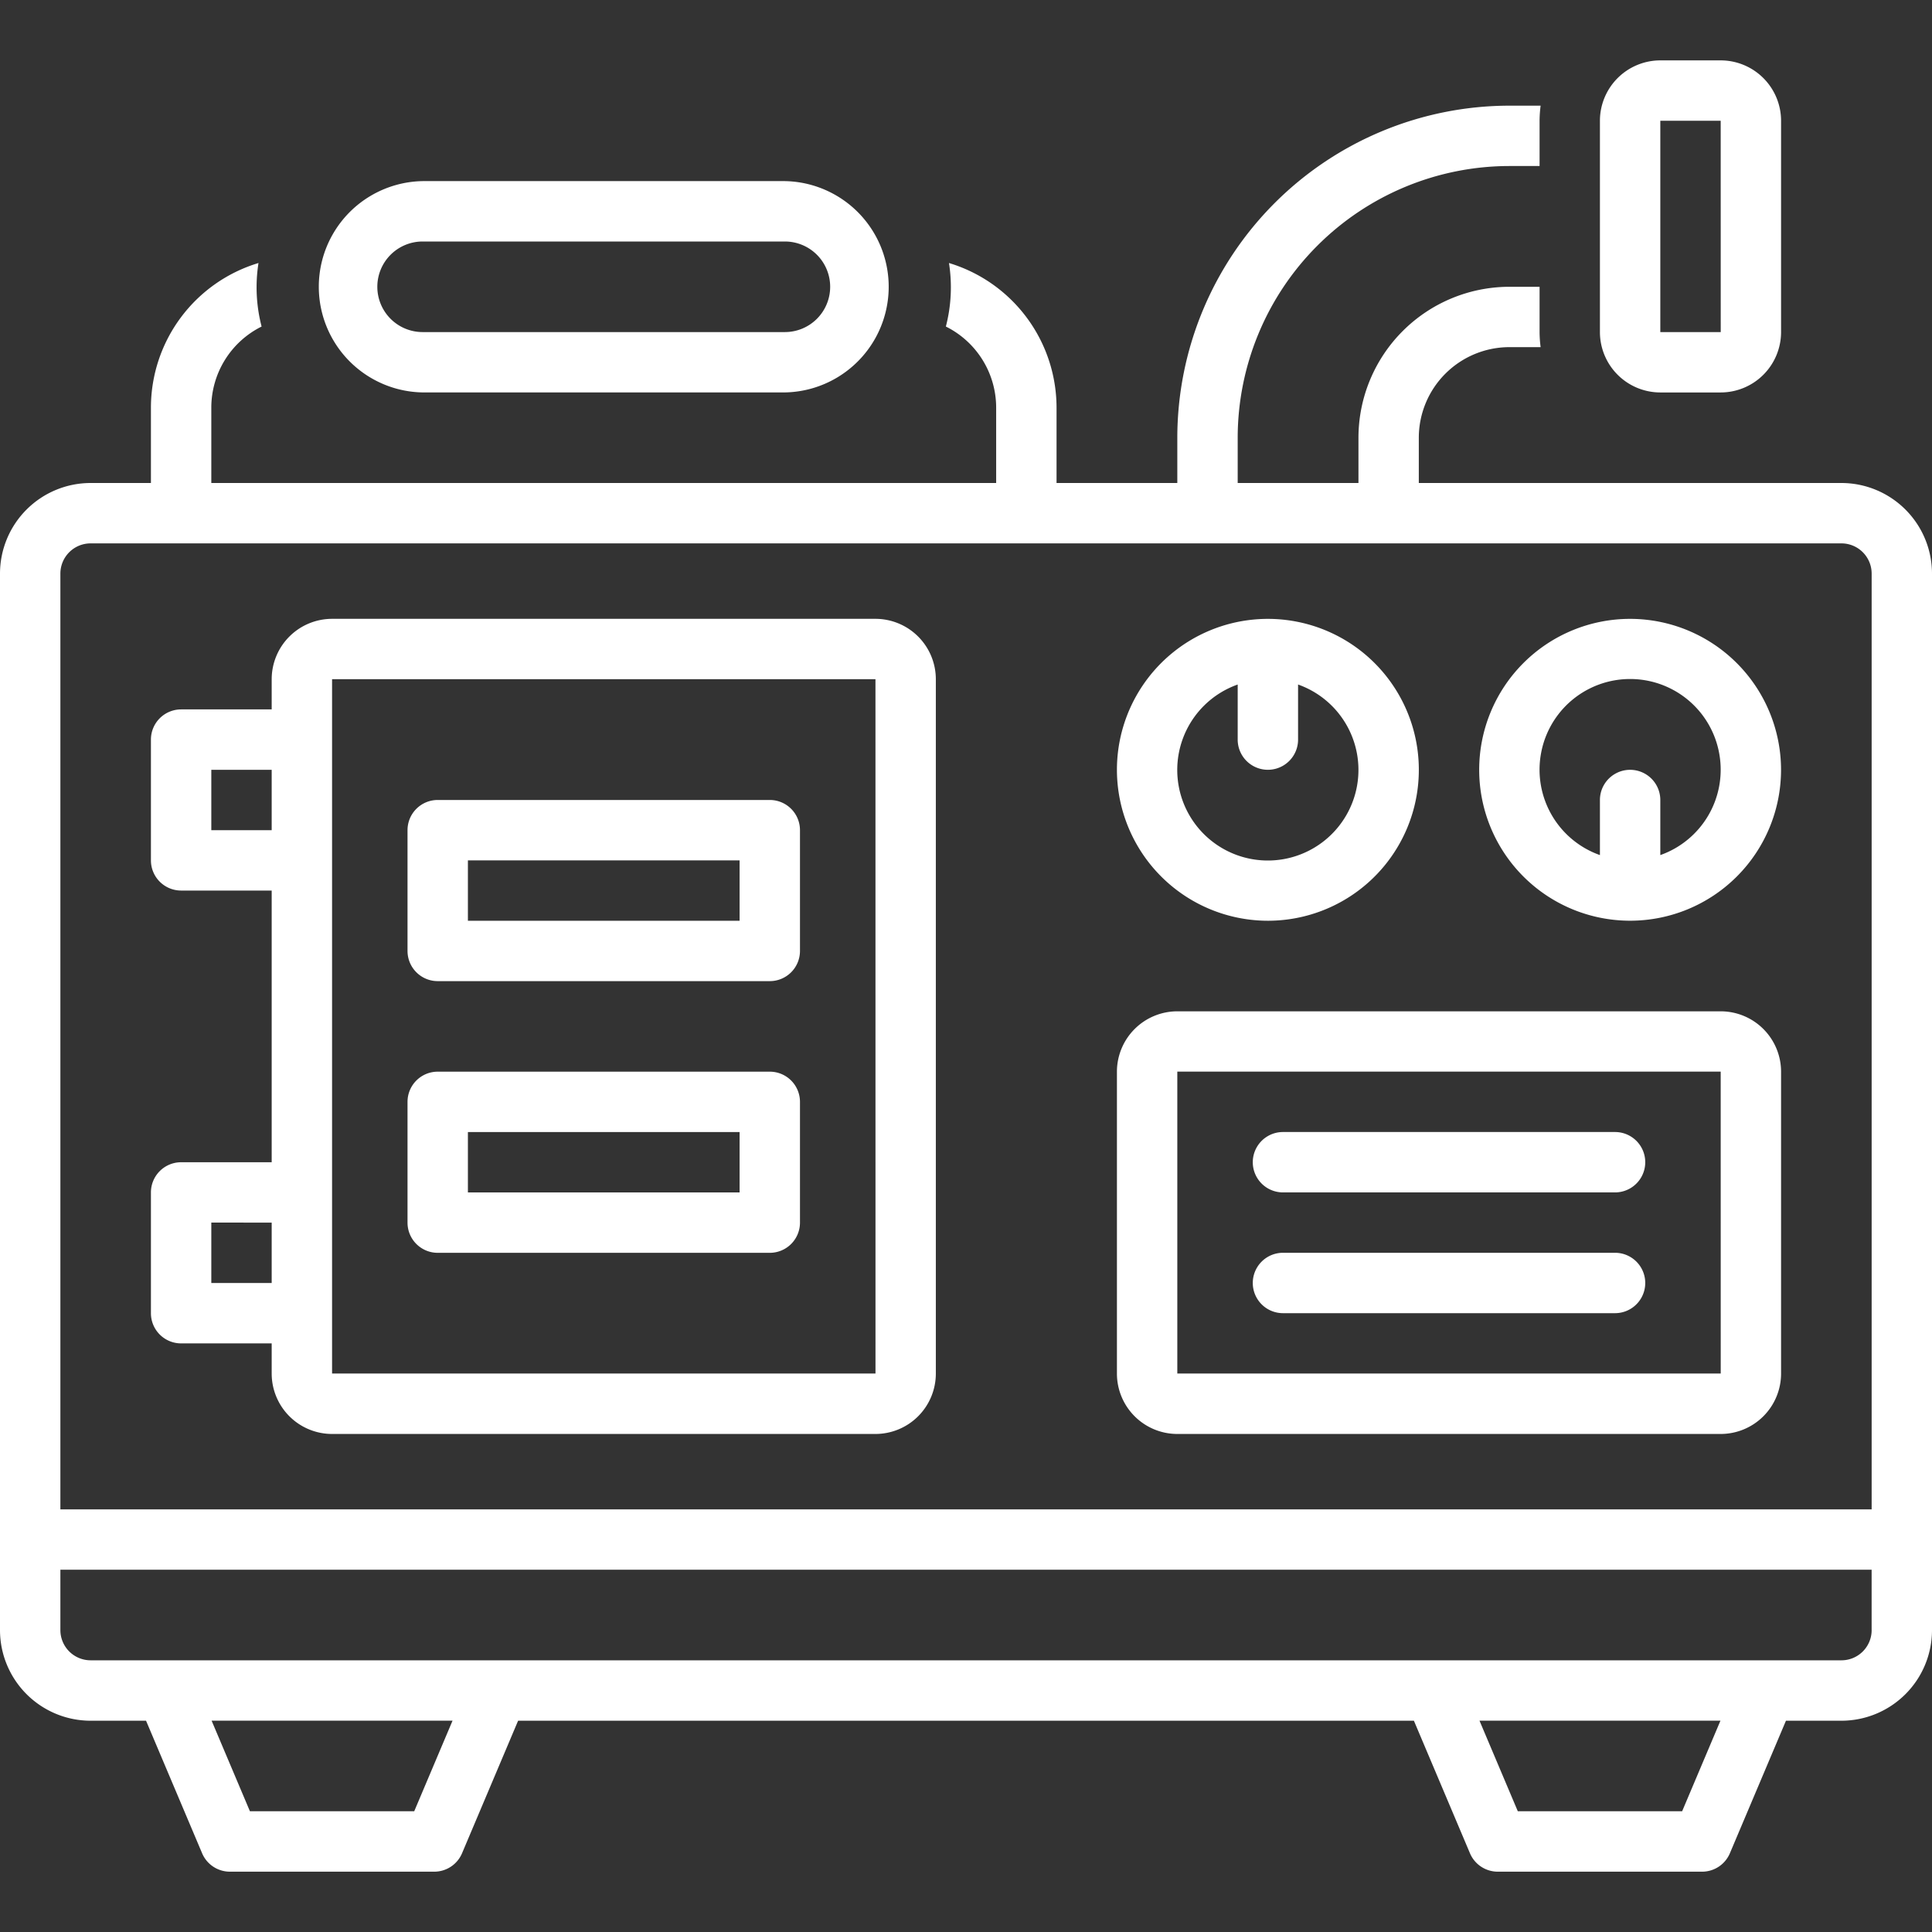
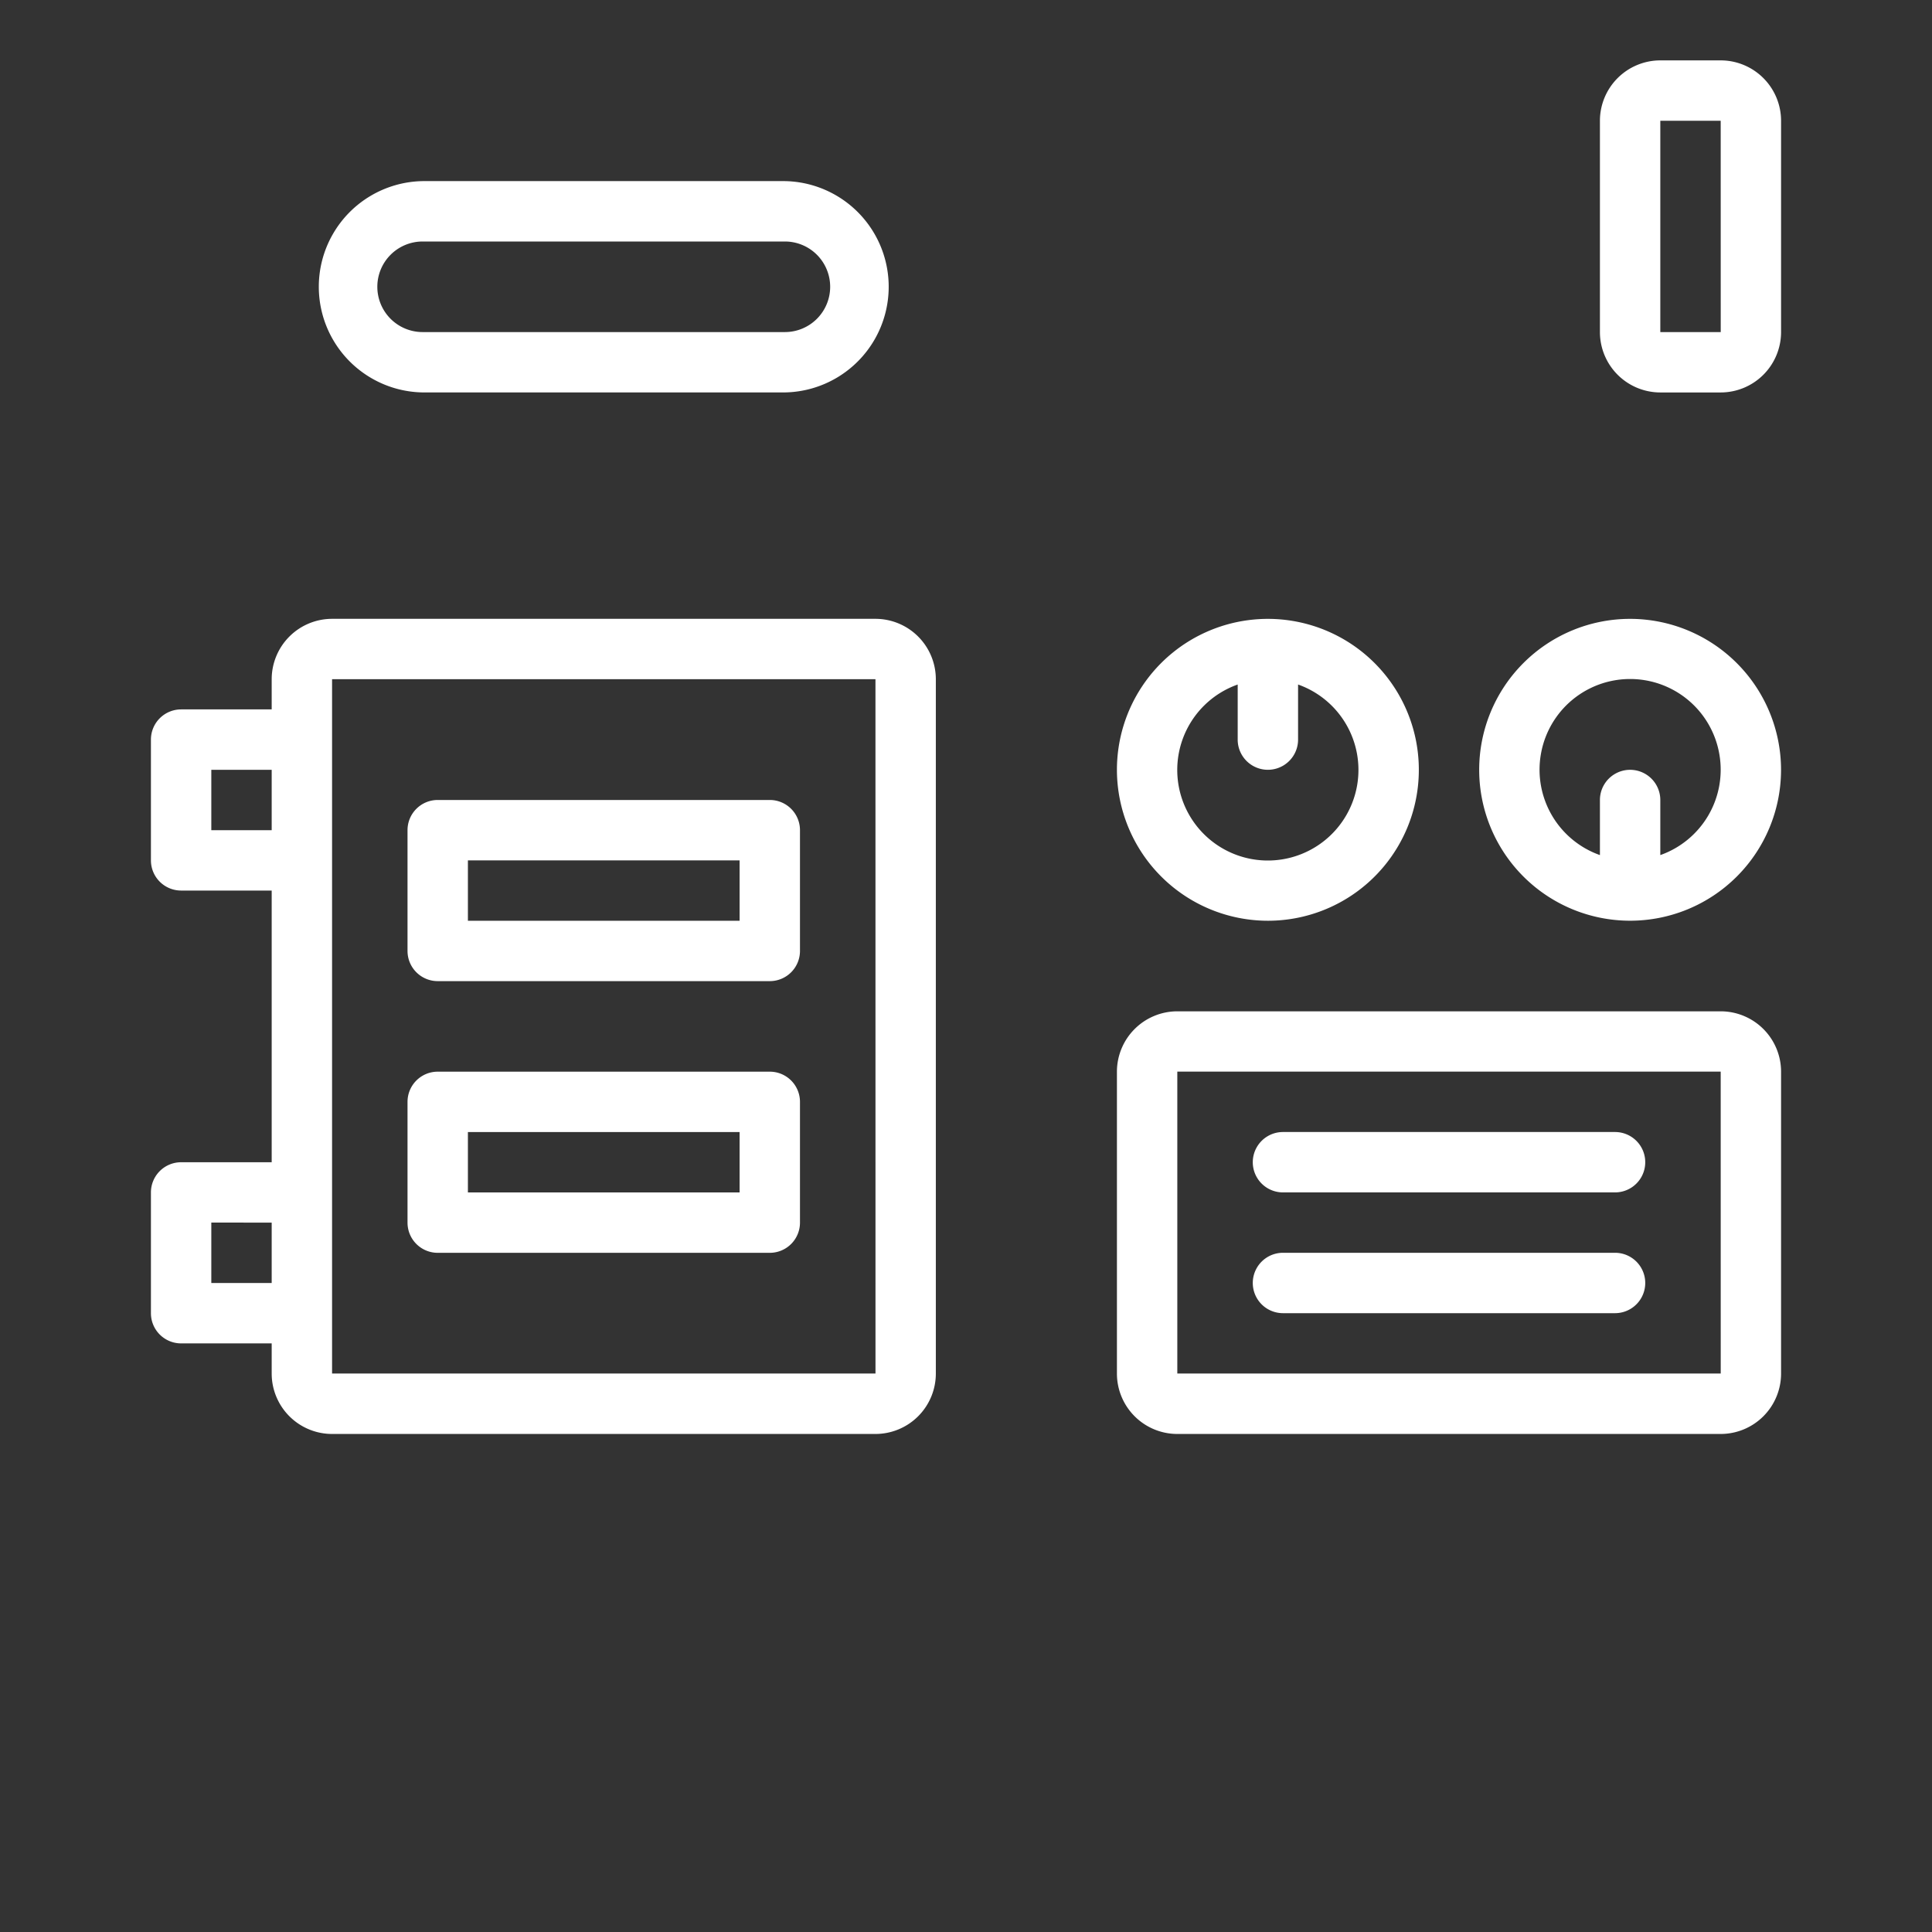
<svg xmlns="http://www.w3.org/2000/svg" width="59" height="59" viewBox="0 0 59 59" fill="none">
  <rect x="0" y="0" width="59" height="59" fill="#333333" stroke="none" />
-   <path d="M56.234 14.75H43.328v-1.383a2.769 2.769 0 012.766-2.766h.954a3.722 3.722 0 01-.032-.461V8.758h-.922a4.615 4.615 0 00-4.609 4.609V14.75h-3.688v-1.383a8.306 8.306 0 018.297-8.297h.922V3.688a3.72 3.72 0 01.032-.461h-.954a10.152 10.152 0 00-10.141 10.141V14.75h-3.688v-2.305a4.616 4.616 0 00-3.285-4.413 4.765 4.765 0 01-.095 1.94 2.766 2.766 0 011.536 2.474V14.75H6.453v-2.305A2.767 2.767 0 017.989 9.972a4.764 4.764 0 01-.095-1.94 4.616 4.616 0 00-3.285 4.413V14.75H2.766A2.769 2.769 0 000 17.516v32.266a2.769 2.769 0 002.766 2.766h1.694l1.712 4.047a.922.922 0 00.849.563h6.24a.922.922 0 00.849-.563l1.712-4.047h27.356l1.712 4.047a.922.922 0 00.849.563h6.24a.922.922 0 00.849-.563l1.712-4.047h1.694A2.769 2.769 0 0059 49.781V17.516a2.769 2.769 0 00-2.766-2.766zM12.65 55.312H7.632l-1.17-2.766H13.82l-1.17 2.766zm38.719 0h-5.018l-1.17-2.766h7.359l-1.17 2.766zm5.788-5.531a.922.922 0 01-.922.922H2.766a.923.923 0 01-.922-.922v-1.844h55.312v1.844zm0-3.687H1.844V17.516a.923.923 0 01.922-.922h53.469a.923.923 0 01.922.922v28.578z" fill="#fff" />
  <path d="M26.734 18.898H10.141a1.846 1.846 0 00-1.844 1.844v.922H5.531a.922.922 0 00-.922.922v3.688a.922.922 0 00.922.922h2.766v8.297H5.531a.922.922 0 00-.922.922v3.688a.922.922 0 00.922.922h2.766v.922a1.846 1.846 0 001.844 1.844h16.594a1.846 1.846 0 001.844-1.844V20.742a1.846 1.846 0 00-1.844-1.844zM8.297 39.18H6.453v-1.844H8.297v1.844zm0-13.828H6.453v-1.844H8.297v1.844zm1.844 16.594V20.742h16.594l.001 21.203H10.141zm42.406-11.062H35.953a1.846 1.846 0 00-1.844 1.844v9.219a1.846 1.846 0 001.844 1.844h16.594a1.846 1.846 0 001.844-1.844v-9.219a1.845 1.845 0 00-1.844-1.844zM35.953 41.945v-9.219h16.594l.001 9.219H35.953z" fill="#fff" />
  <path d="M49.32 34.57H39.18a.922.922 0 100 1.844h10.141a.922.922 0 000-1.844zm0 3.688H39.18a.922.922 0 100 1.844h10.141a.922.922 0 000-1.844zM12.906 11.984h11.063a3.227 3.227 0 000-6.453H12.906a3.227 3.227 0 000 6.453zm0-4.609h11.063a1.383 1.383 0 011.383 1.383 1.383 1.383 0 01-1.383 1.383H12.906a1.383 1.383 0 01-1.383-1.383 1.383 1.383 0 011.383-1.383zm10.602 17.055H13.367a.922.922 0 00-.922.922v3.688a.922.922 0 00.922.922h10.141a.922.922 0 00.922-.922v-3.688a.922.922 0 00-.922-.922zm-.922 3.688h-8.297v-1.844h8.297v1.844zm.922 4.609H13.367a.922.922 0 00-.922.922v3.688a.922.922 0 00.922.922h10.141a.922.922 0 00.922-.922v-3.688a.922.922 0 00-.922-.922zm-.922 3.688h-8.297v-1.844h8.297v1.844zm28.117-24.43h1.844a1.846 1.846 0 001.844-1.844V3.688a1.846 1.846 0 00-1.844-1.844h-1.844a1.846 1.846 0 00-1.844 1.844v6.453a1.846 1.846 0 001.844 1.844zm0-8.297h1.844l.001 6.453h-1.845V3.688zm-.922 15.211a4.609 4.609 0 104.609 4.609 4.614 4.614 0 00-4.609-4.609zm.922 7.214v-1.682a.922.922 0 10-1.844 0v1.682a2.766 2.766 0 01-1.804-3.075 2.765 2.765 0 015.452 0 2.765 2.765 0 01-1.804 3.075zm-11.984 2.005a4.609 4.609 0 003.259-7.869 4.61 4.61 0 00-7.092.699 4.609 4.609 0 00-.777 2.561 4.614 4.614 0 004.609 4.609zm-.922-7.214v1.682a.922.922 0 101.844 0v-1.682a2.766 2.766 0 01.861 4.722 2.766 2.766 0 11-2.704-4.722z" fill="#fff" />
</svg>